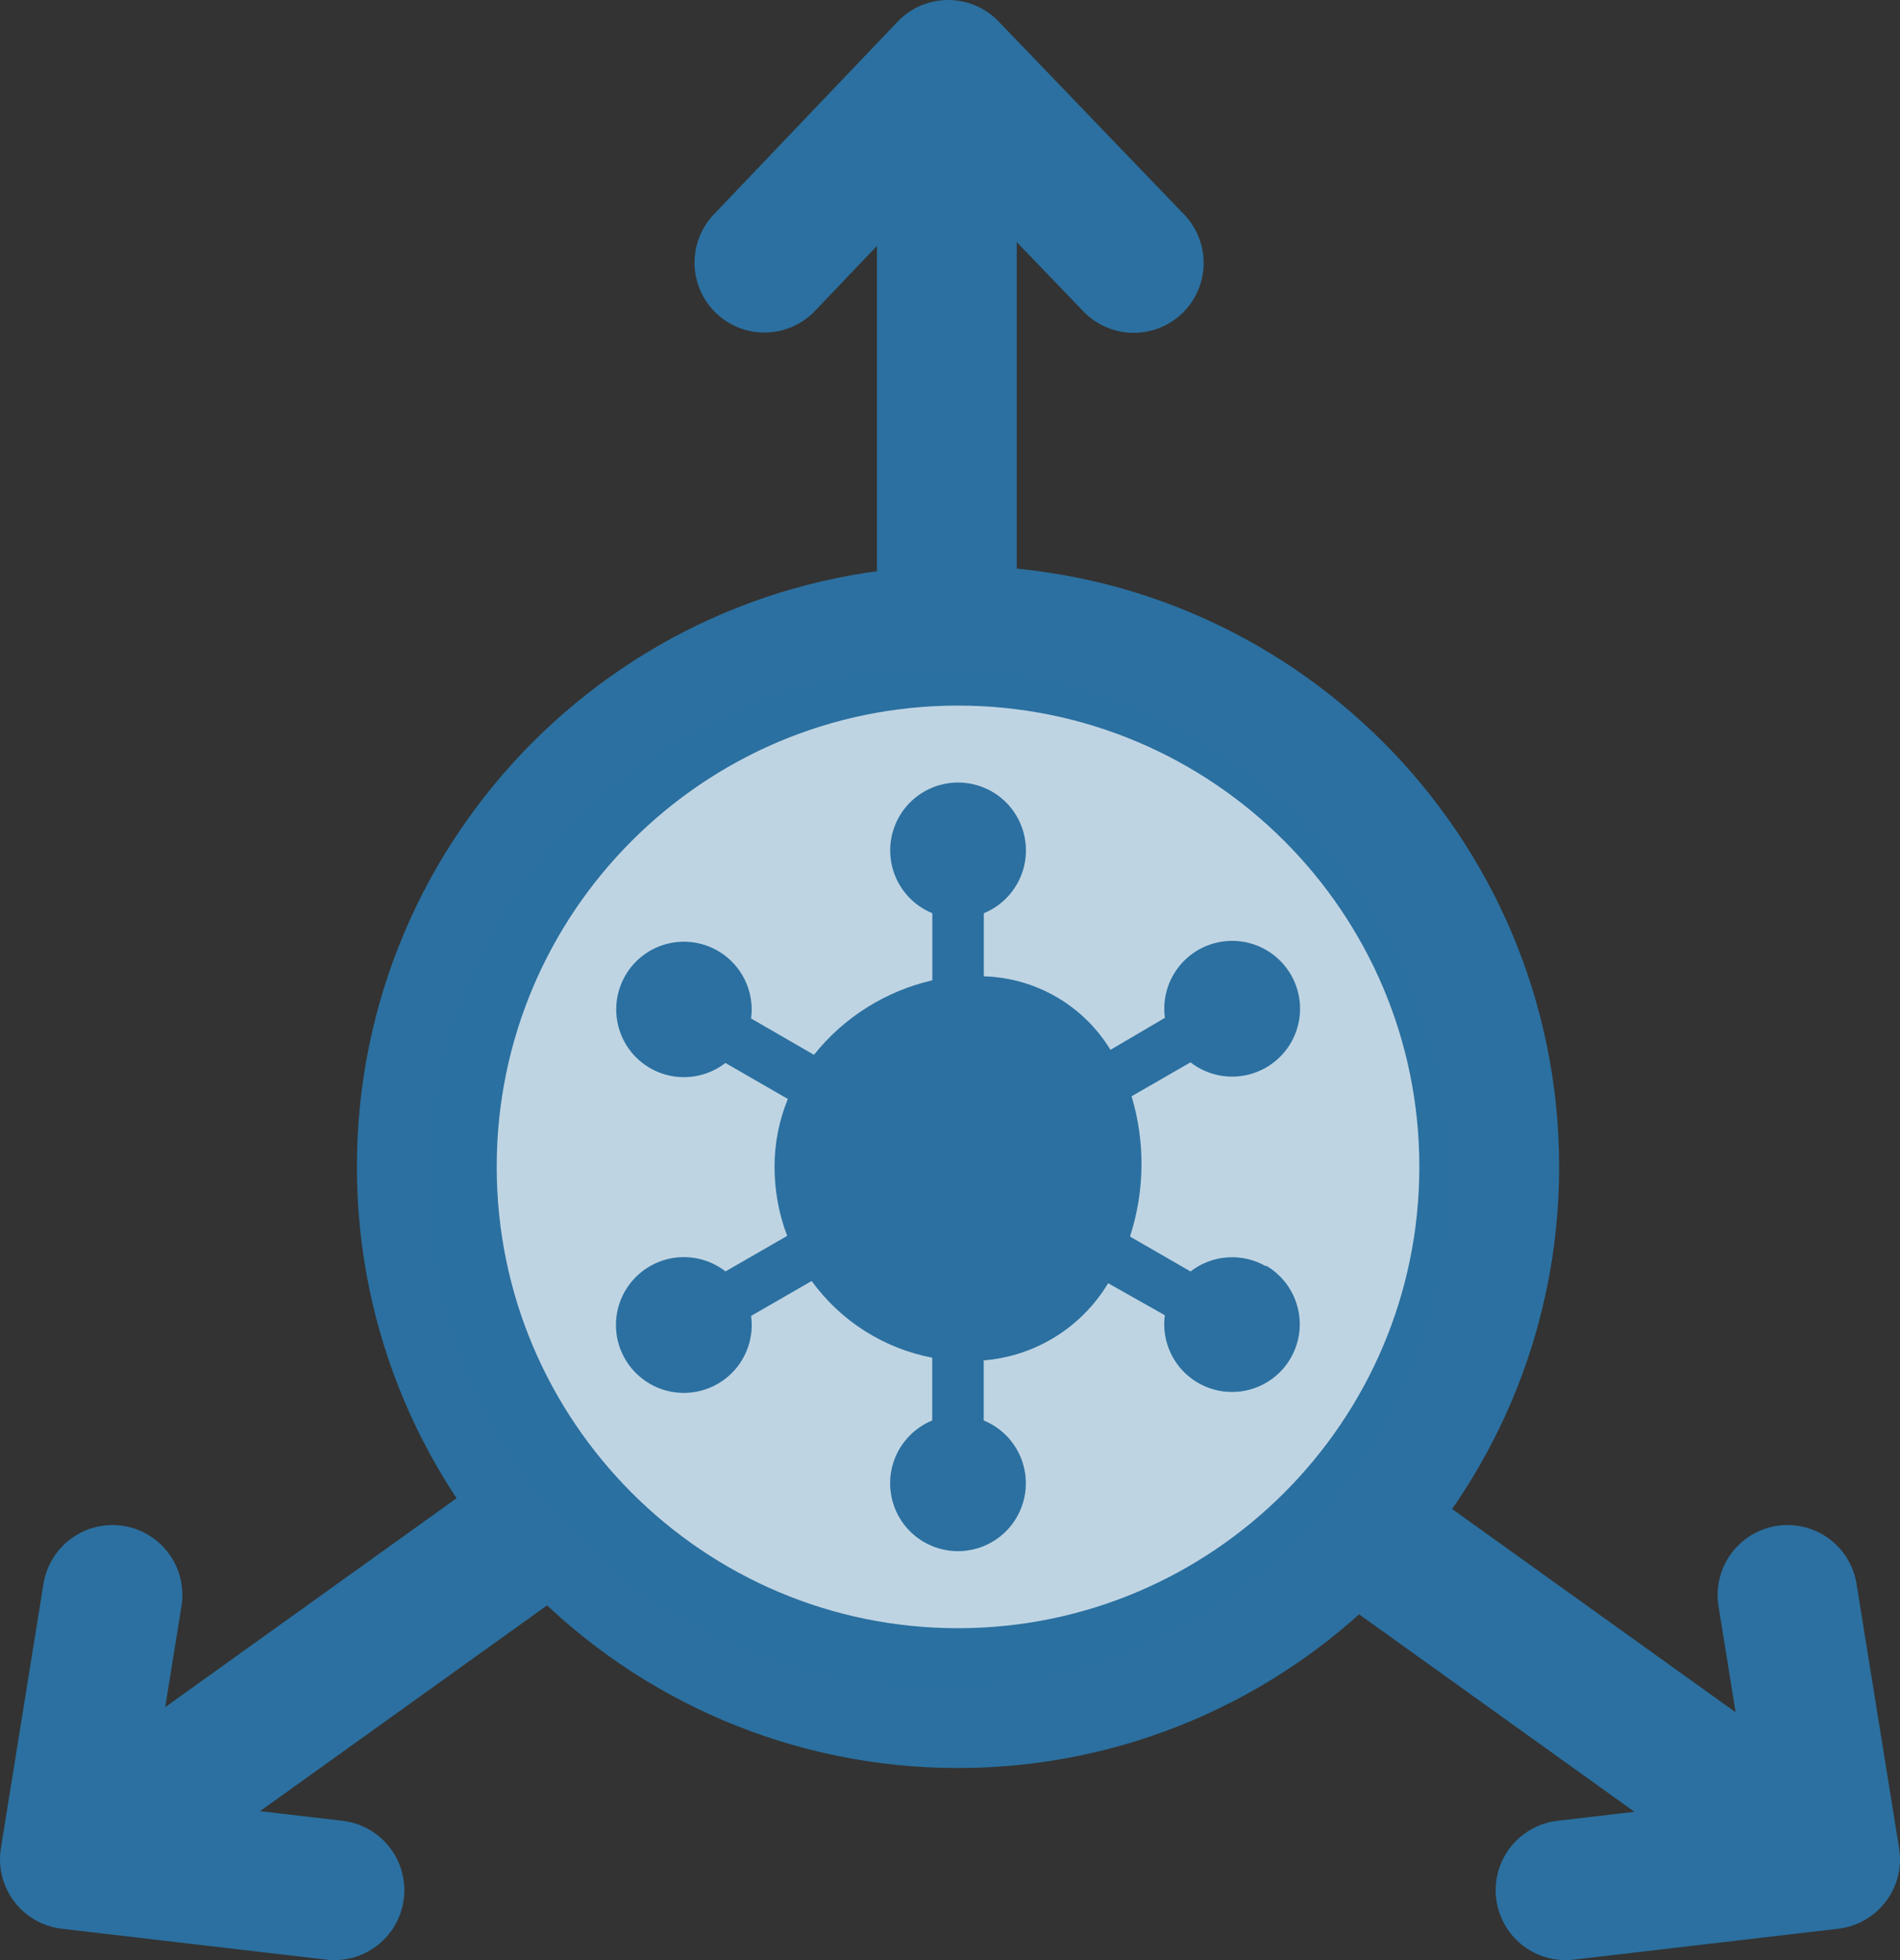
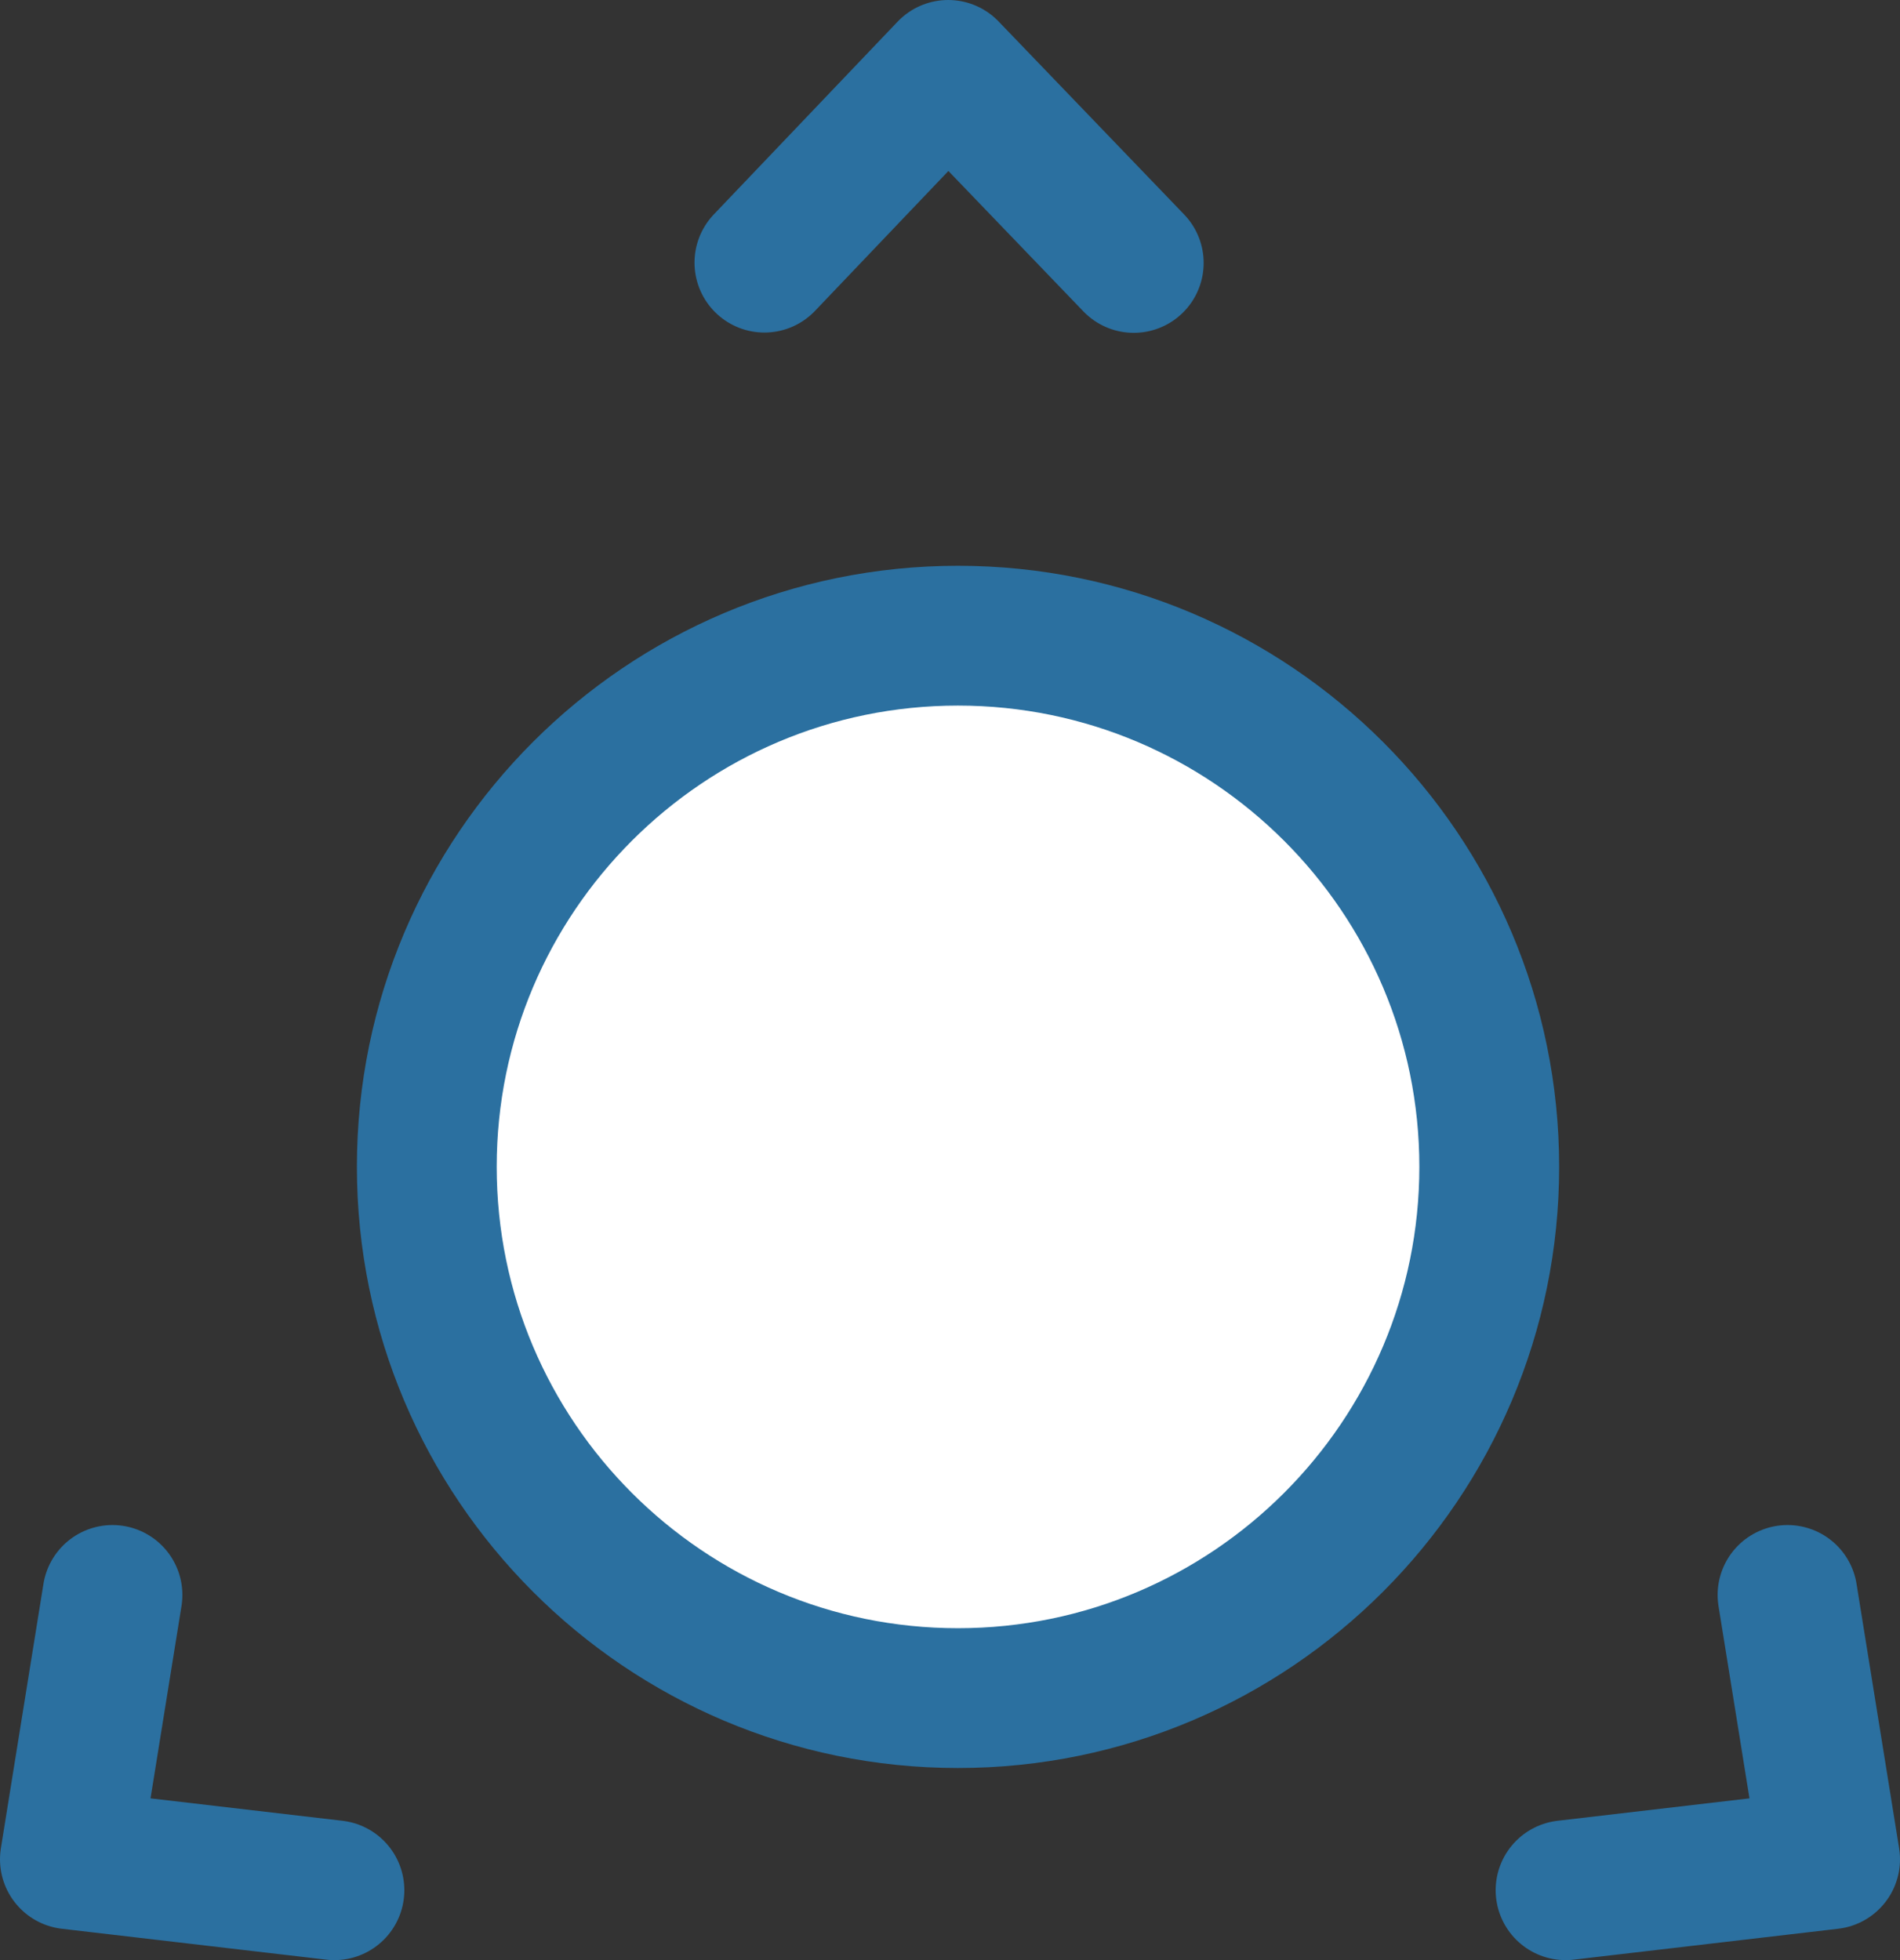
<svg xmlns="http://www.w3.org/2000/svg" id="Layer_2" data-name="Layer 2" viewBox="0 0 394.11 406.59">
  <rect x="0" y="0" width="394.11" height="406.59" fill="#333333" stroke="none" />
  <defs>
    <style> .cls-1, .cls-2 { fill: #2b70a0; } .cls-3 { fill: none; } .cls-3, .cls-4 { stroke: #2b70a0; stroke-linecap: round; stroke-linejoin: round; stroke-width: 29px; } .cls-2 { isolation: isolate; opacity: .3; } .cls-4 { fill: #fff; } </style>
  </defs>
  <g id="Layer_1-2" data-name="Layer 1">
    <g>
-       <line class="cls-3" x1="196.4" y1="46.41" x2="196.4" y2="255.53" />
-       <line class="cls-3" x1="40.62" y1="367.4" x2="196.4" y2="255.71" />
-       <line class="cls-3" x1="352.17" y1="367.4" x2="196.4" y2="255.71" />
-     </g>
+       </g>
    <path class="cls-4" d="m198.7,131.86c-60.8,0-110.17,49.37-110.17,110.17s49.37,110.21,110.17,110.21,110.21-49.41,110.21-110.21-49.41-110.17-110.21-110.17h0Z" />
-     <path class="cls-2" d="m194.68,138.2c58.55,0,106.14,47.59,106.14,106.14s-47.59,106.19-106.14,106.19-106.14-47.64-106.14-106.19,47.59-106.14,106.14-106.14Z" />
-     <path class="cls-1" d="m262.6,262.67c-2.42-1.4-5.2-2.04-7.99-1.85-2.79.19-5.45,1.2-7.66,2.92l-12.56-7.24h0c3.07-9.44,3.18-19.59.33-29.1l12.22-7.04c3.46,2.69,7.98,3.62,12.23,2.5,4.24-1.12,7.72-4.15,9.41-8.19,1.69-4.05,1.4-8.65-.79-12.45-2.19-3.8-6.02-6.37-10.37-6.94-4.35-.57-8.72.92-11.81,4.02-3.1,3.11-4.57,7.48-3.98,11.83l-11.29,6.64c-5.61-9.21-15.5-14.95-26.27-15.25v-13.09c4.05-1.66,7.1-5.12,8.25-9.35,1.14-4.23.25-8.75-2.41-12.24-2.66-3.48-6.8-5.52-11.18-5.52s-8.52,2.04-11.18,5.52c-2.66,3.48-3.56,8-2.41,12.24,1.14,4.23,4.19,7.69,8.25,9.35v13.92c-9.69,2.23-18.35,7.67-24.55,15.45l-13.05-7.54h0c.58-4.34-.89-8.69-3.98-11.79-3.09-3.1-7.44-4.58-11.78-4.01-4.34.57-8.16,3.13-10.34,6.92-2.18,3.79-2.47,8.38-.79,12.42,1.68,4.04,5.15,7.06,9.38,8.17,4.23,1.12,8.74.2,12.19-2.48l12.95,7.47c-1.83,4.47-2.77,9.25-2.76,14.08,0,4.89.88,9.74,2.62,14.32l-12.79,7.37c-3.46-2.69-7.98-3.62-12.23-2.5-4.24,1.12-7.72,4.15-9.41,8.19-1.69,4.05-1.4,8.65.79,12.45,2.19,3.8,6.02,6.37,10.37,6.94,4.35.57,8.72-.92,11.81-4.02,3.1-3.11,4.57-7.48,3.98-11.83l12.56-7.24c6.01,8.29,14.95,13.98,25.01,15.91v13.02c-4.05,1.66-7.1,5.12-8.25,9.35-1.14,4.23-.25,8.75,2.41,12.24,2.66,3.48,6.8,5.52,11.18,5.52s8.52-2.04,11.18-5.52c2.66-3.48,3.56-8,2.41-12.24-1.14-4.23-4.19-7.69-8.25-9.35v-12.46c10.68-.86,20.29-6.82,25.81-16.01l11.76,6.64c-.45,3.38.34,6.81,2.23,9.65,1.89,2.84,4.75,4.89,8.04,5.78,3.29.89,6.8.55,9.86-.95,3.06-1.5,5.47-4.07,6.78-7.22,1.31-3.15,1.43-6.67.33-9.9-1.09-3.23-3.32-5.95-6.27-7.66v.13Z" />
    <polyline class="cls-3" points="235.17 54.54 196.68 14.5 158.56 54.48" />
    <polyline class="cls-3" points="23.33 330.84 14.5 385.68 69.37 392.09" />
    <polyline class="cls-3" points="370.78 330.84 379.61 385.68 324.74 392.09" />
  </g>
</svg>